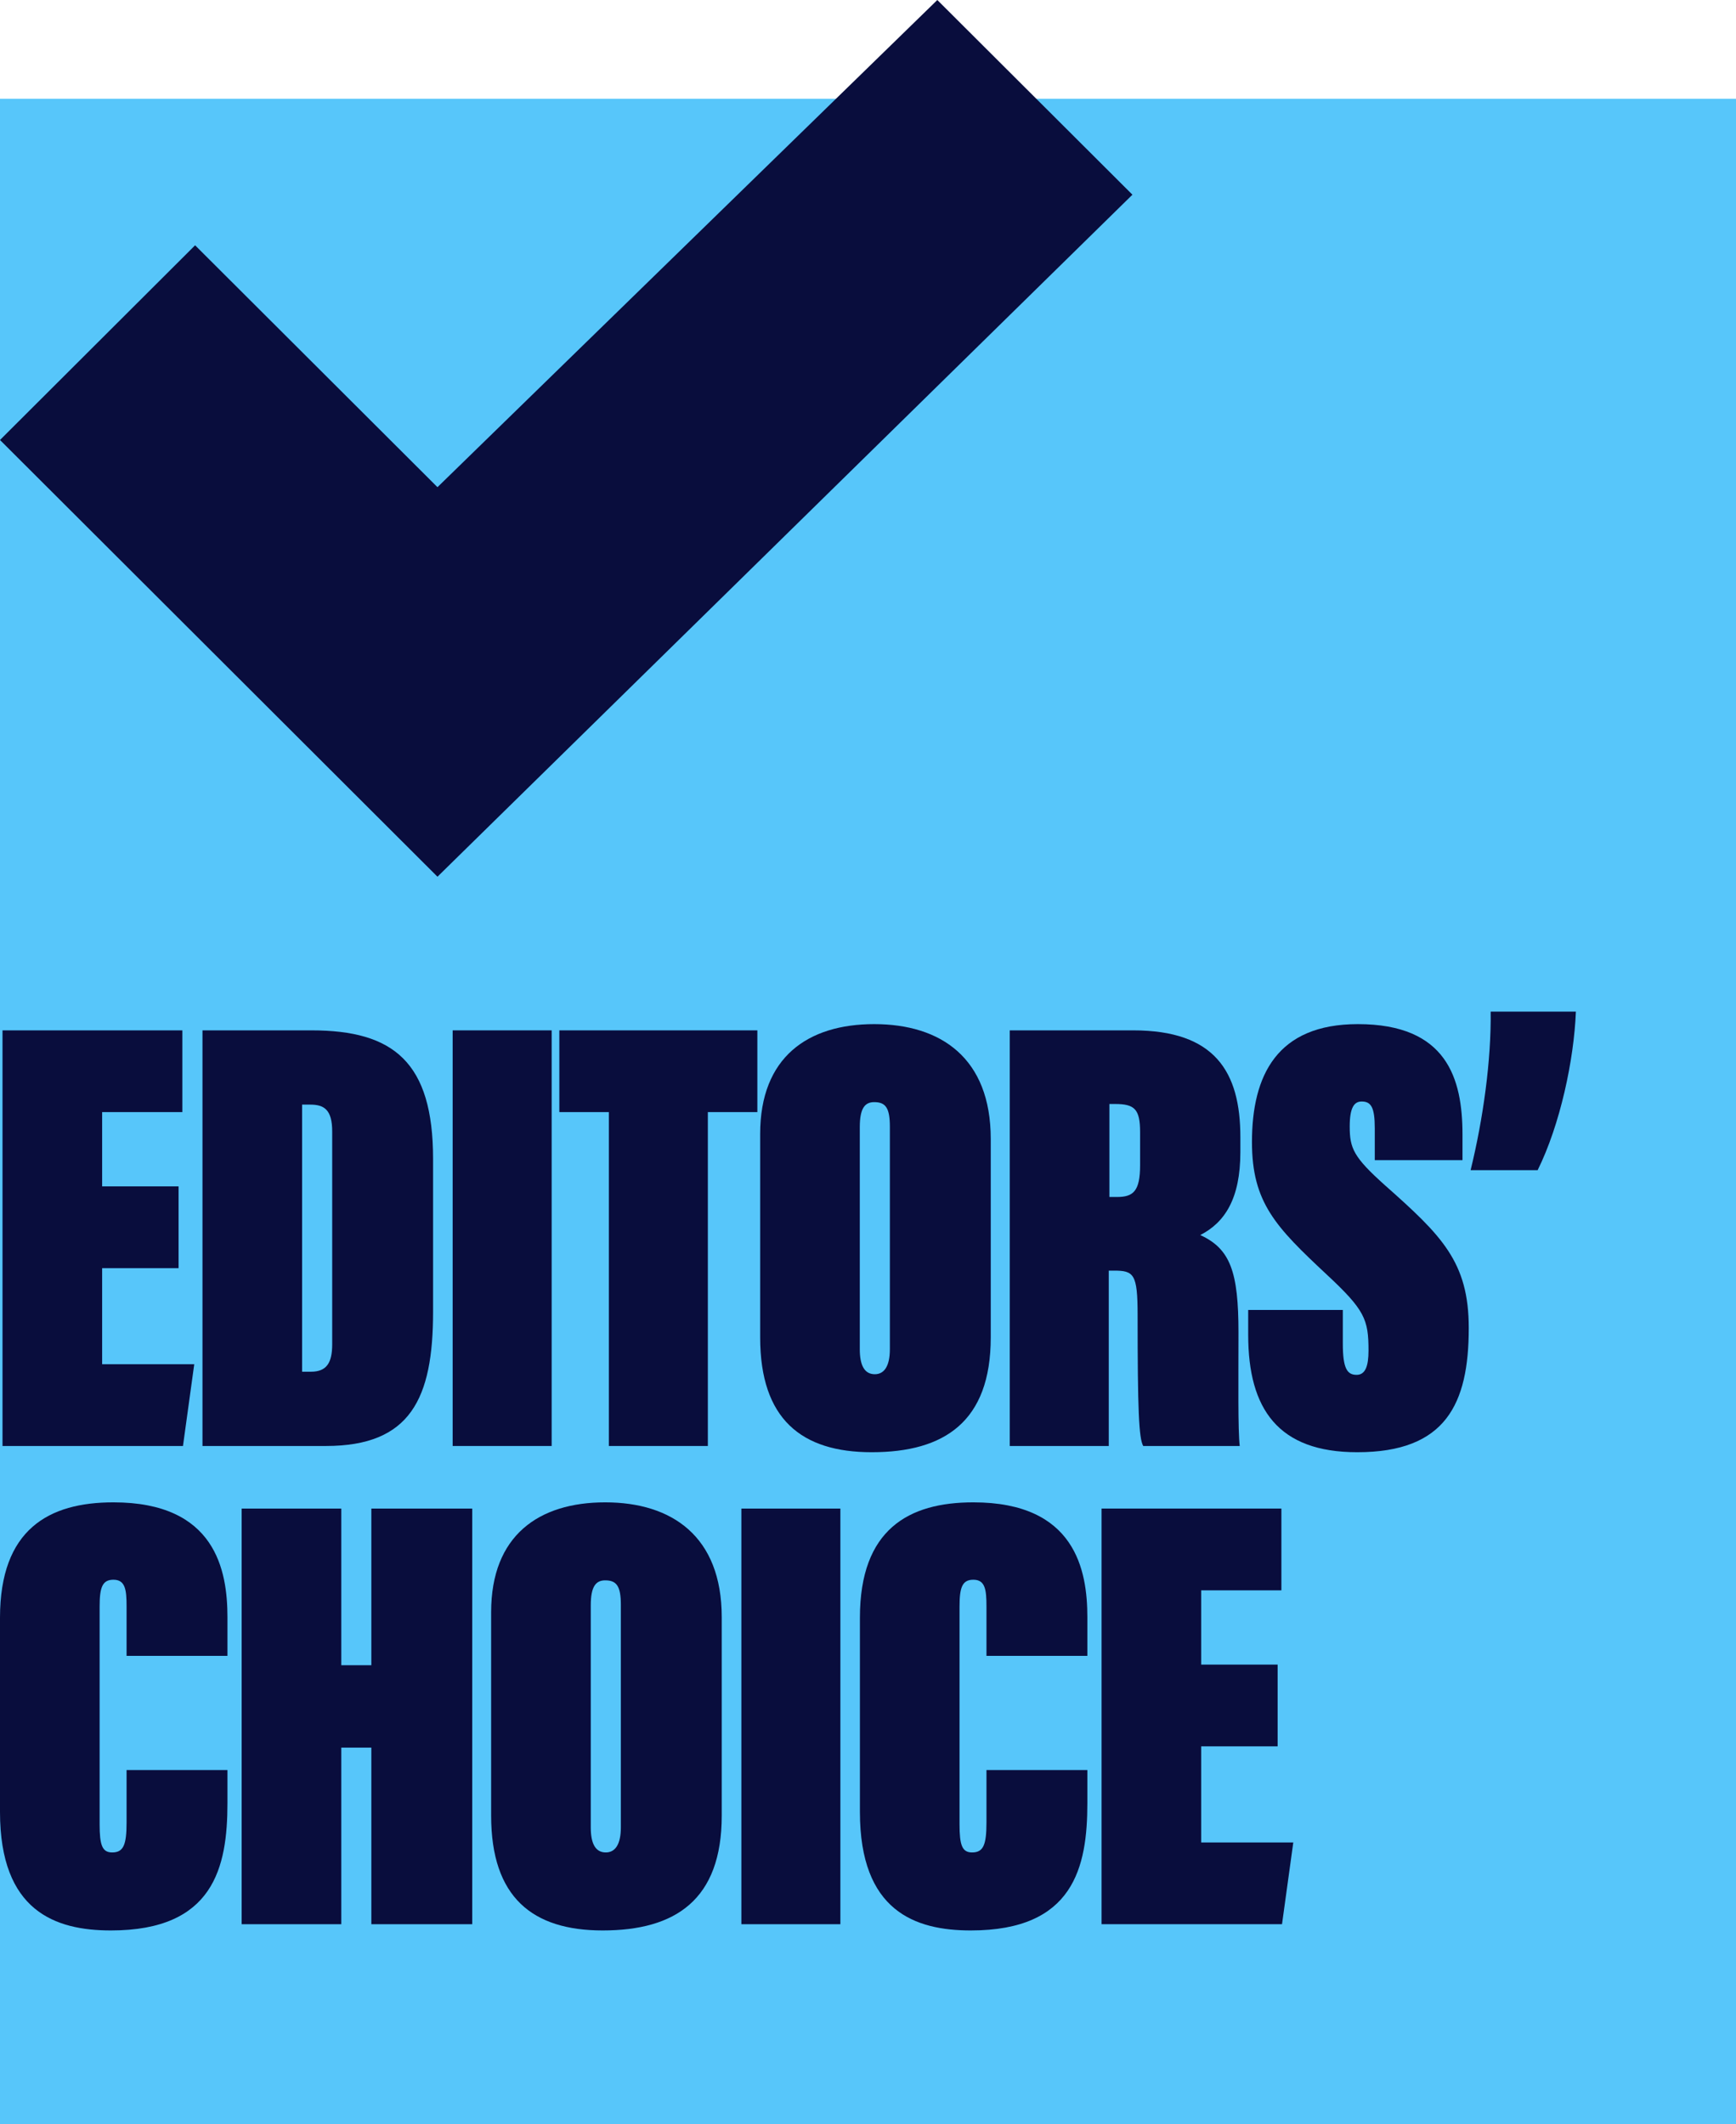
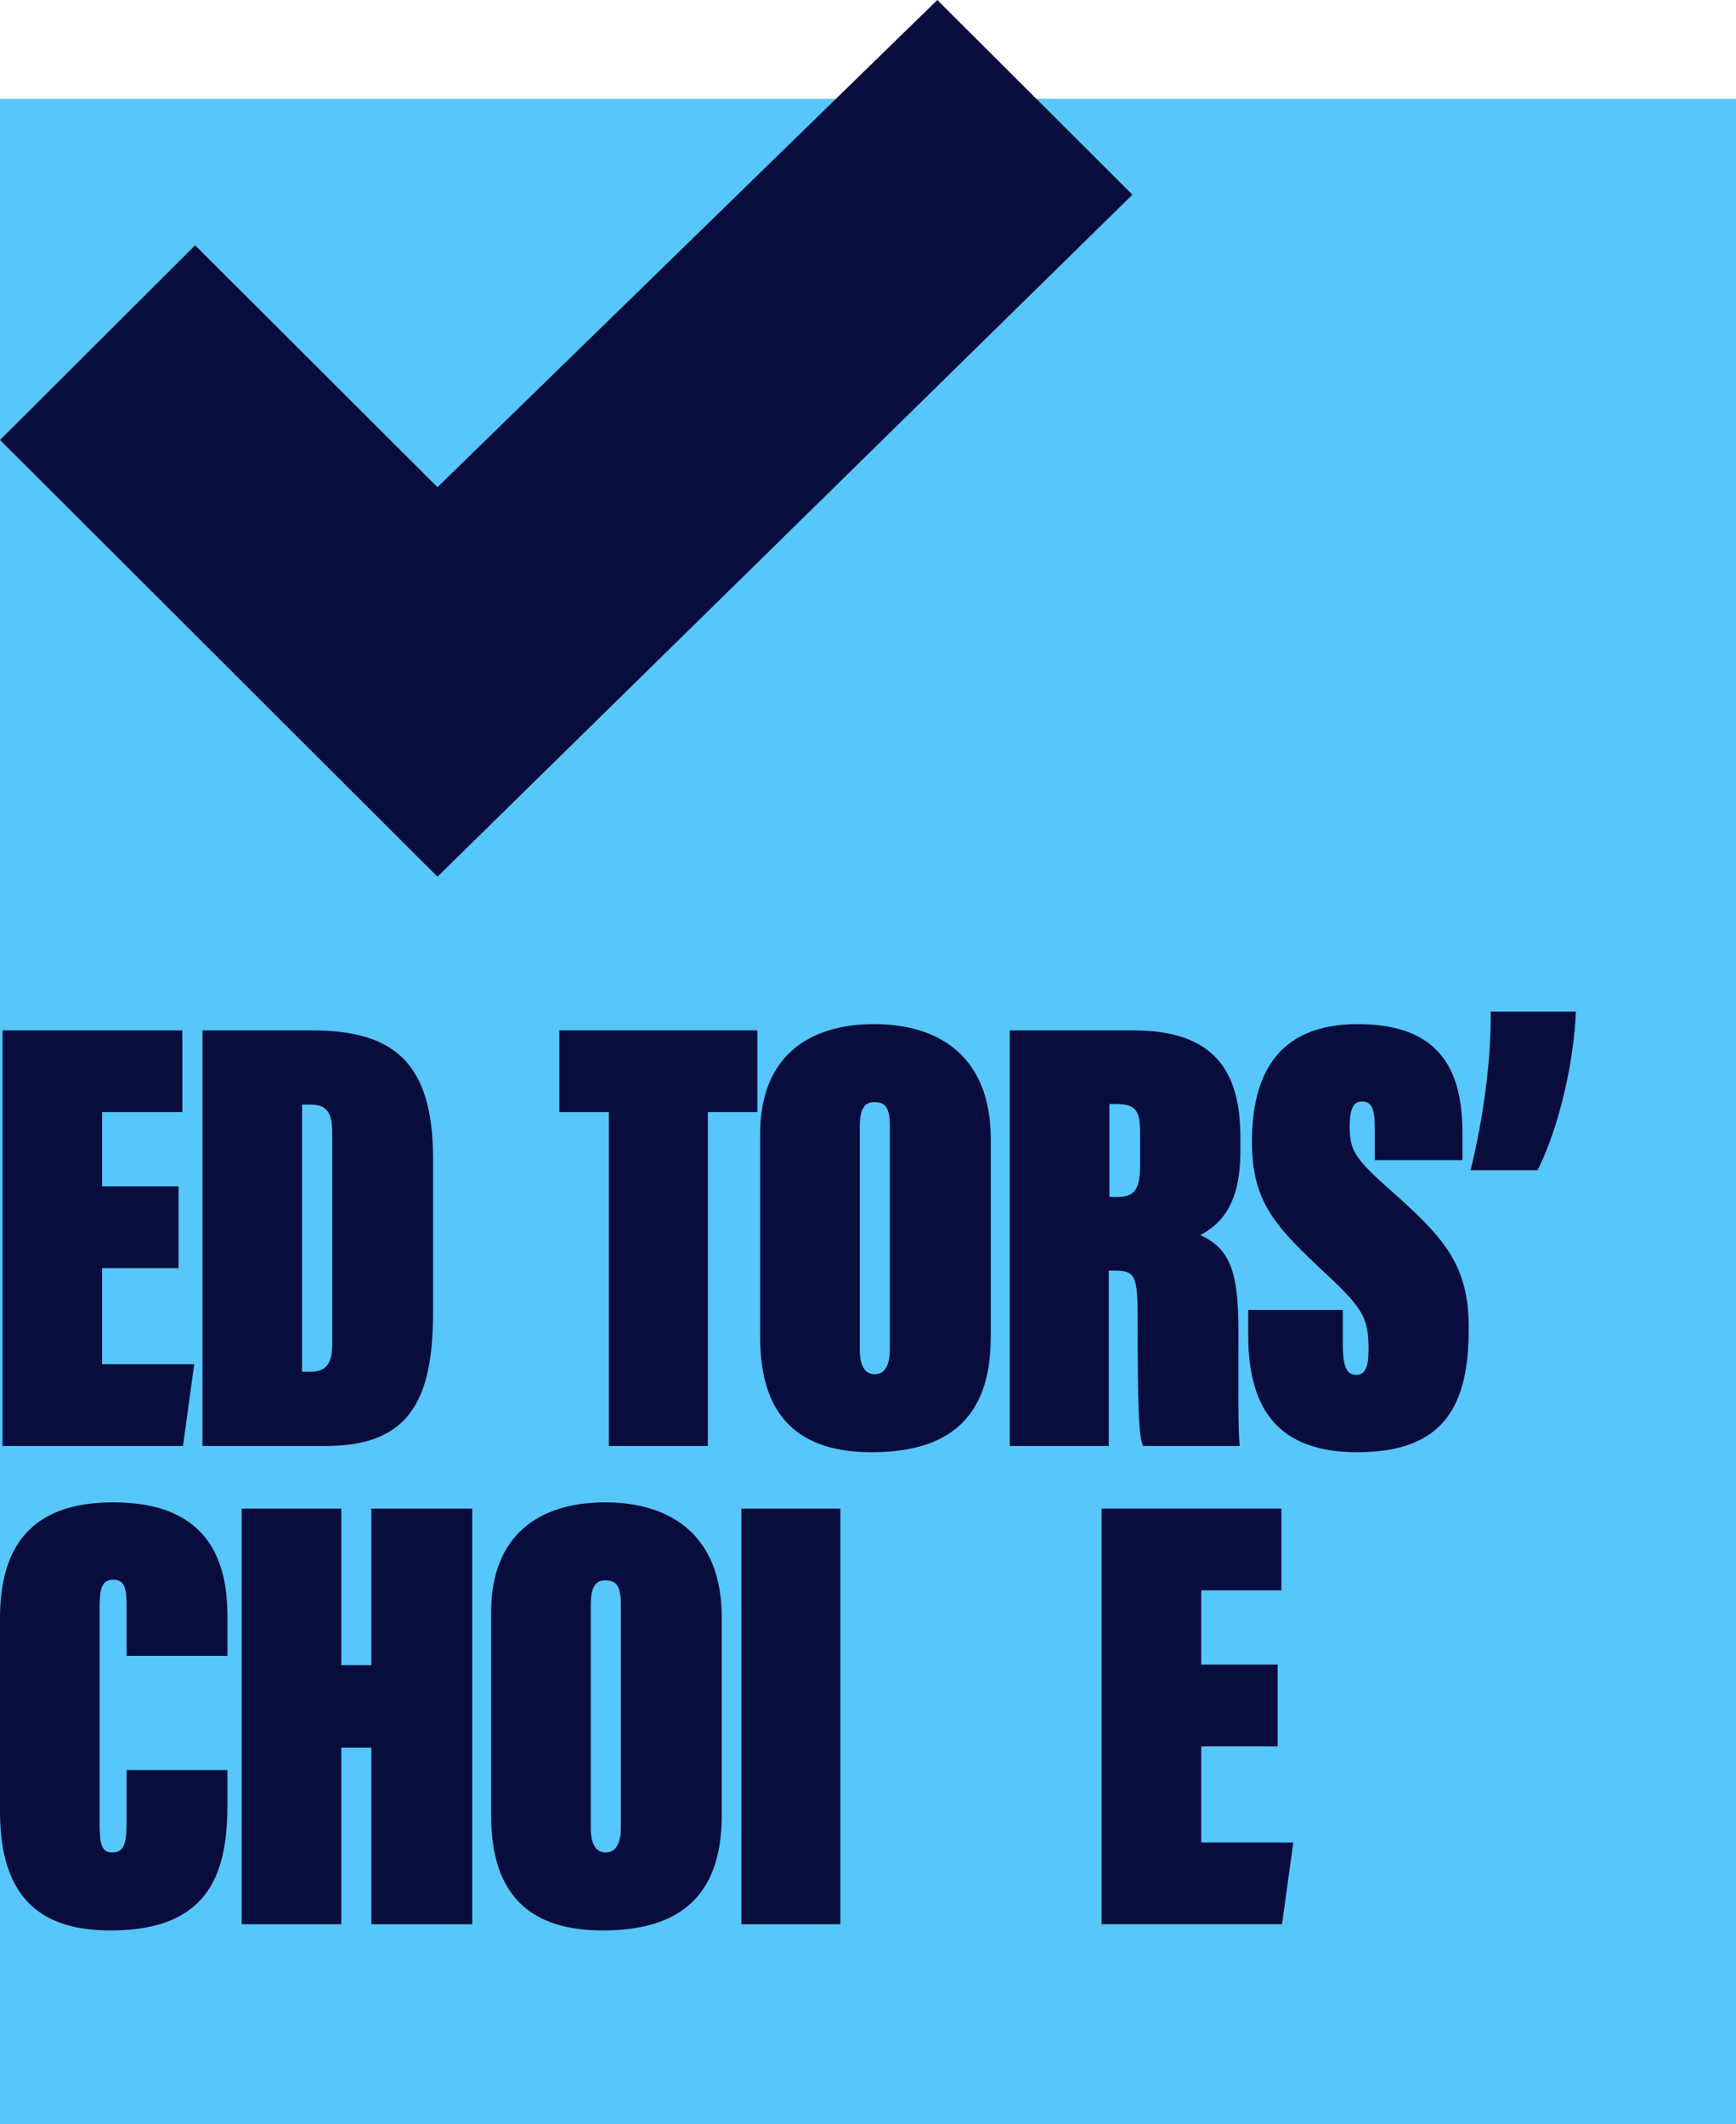
<svg xmlns="http://www.w3.org/2000/svg" width="103" height="126" viewBox="0 0 103 126" fill="none">
  <rect y="5.86" width="103" height="120.14" fill="#57C6FA" />
  <path d="M10.595 70.372H6.06V65.967H10.819V61.118H0.149V85.772H10.856L11.525 80.922H6.06V75.222H10.595V70.372Z" fill="#090D3D" />
  <path d="M12.014 85.772H19.338C24.357 85.772 25.695 82.958 25.695 77.813V68.744C25.695 63.006 23.353 61.118 18.483 61.118H12.014V85.772ZM17.925 65.523H18.409C19.227 65.523 19.71 65.819 19.71 67.115V79.738C19.71 80.848 19.375 81.367 18.446 81.367H17.925V65.523Z" fill="#090D3D" />
-   <path d="M26.857 61.118V85.772H32.731V61.118H26.857Z" fill="#090D3D" />
  <path d="M36.124 85.772H41.998V65.967H44.935V61.118H33.187V65.967H36.124V85.772Z" fill="#090D3D" />
  <path d="M51.868 60.748C47.927 60.748 45.102 62.71 45.102 67.263V79.331C45.102 84.18 47.555 86.142 51.719 86.142C56.032 86.142 58.783 84.328 58.783 79.331V67.559C58.783 62.747 55.809 60.748 51.868 60.748ZM51.868 65.375C52.537 65.375 52.797 65.708 52.797 66.819V80.034C52.797 81.033 52.463 81.515 51.905 81.515C51.273 81.515 51.013 80.959 51.013 80.034V66.856C51.013 65.745 51.31 65.375 51.868 65.375Z" fill="#090D3D" />
  <path d="M59.911 85.772H65.785V75.37H66.083C67.272 75.37 67.496 75.555 67.496 77.998C67.496 83.625 67.57 85.328 67.83 85.772H73.555C73.444 84.809 73.481 81.996 73.481 79.034C73.481 75.444 72.998 74.074 71.213 73.26C72.663 72.519 73.593 71.113 73.593 68.336V67.448C73.593 63.561 72.068 61.118 67.235 61.118H59.911V85.772ZM65.823 65.486H66.157C67.31 65.486 67.644 65.782 67.644 67.152V69.114C67.644 70.668 67.235 71.002 66.269 71.002H65.823V65.486Z" fill="#090D3D" />
  <path d="M74.058 77.702V79.183C74.058 83.588 75.842 86.142 80.527 86.142C85.769 86.142 87.144 83.291 87.144 78.775C87.144 74.852 85.546 73.297 82.162 70.298C80.304 68.632 80.081 68.114 80.081 66.819C80.081 65.708 80.341 65.338 80.787 65.338C81.345 65.338 81.568 65.671 81.568 66.93V68.818H86.772V67.3C86.772 63.968 85.843 60.748 80.564 60.748C75.768 60.748 74.281 63.783 74.281 67.744C74.281 71.335 75.694 72.778 78.705 75.592C80.973 77.702 81.196 78.257 81.196 80.108C81.196 81.033 81.01 81.552 80.49 81.552C79.932 81.552 79.672 81.181 79.672 79.701V77.702H74.058Z" fill="#090D3D" />
  <path d="M91.232 69.41C92.571 66.708 93.389 62.858 93.5 60.007H88.444C88.481 62.895 87.998 66.374 87.254 69.41H91.232Z" fill="#090D3D" />
  <path d="M7.51 104.995V108.105C7.51 109.438 7.324 109.882 6.655 109.882C6.06 109.882 5.911 109.438 5.911 108.216V95.297C5.911 94.186 6.06 93.705 6.729 93.705C7.435 93.705 7.51 94.297 7.51 95.297V98.221H13.495V95.926C13.495 93.15 12.789 89.115 6.729 89.115C2.9 89.115 0 90.707 0 95.963V107.476C0 113.361 3.272 114.509 6.58 114.509C12.677 114.509 13.495 110.77 13.495 106.957V104.995H7.51Z" fill="#090D3D" />
  <path d="M14.338 114.139H20.249V103.663H22.033V114.139H28.019V89.485H22.033V98.776H20.249V89.485H14.338V114.139Z" fill="#090D3D" />
  <path d="M35.907 89.115C31.966 89.115 29.14 91.077 29.14 95.63V107.698C29.14 112.547 31.594 114.509 35.758 114.509C40.07 114.509 42.822 112.695 42.822 107.698V95.926C42.822 91.114 39.847 89.115 35.907 89.115ZM35.907 93.742C36.576 93.742 36.836 94.075 36.836 95.186V108.401C36.836 109.401 36.501 109.882 35.944 109.882C35.312 109.882 35.051 109.327 35.051 108.401V95.223C35.051 94.112 35.349 93.742 35.907 93.742Z" fill="#090D3D" />
  <path d="M43.987 89.485V114.139H49.861V89.485H43.987Z" fill="#090D3D" />
-   <path d="M58.529 104.995V108.105C58.529 109.438 58.343 109.882 57.674 109.882C57.079 109.882 56.931 109.438 56.931 108.216V95.297C56.931 94.186 57.079 93.705 57.749 93.705C58.455 93.705 58.529 94.297 58.529 95.297V98.221H64.515V95.926C64.515 93.15 63.808 89.115 57.749 89.115C53.919 89.115 51.02 90.707 51.02 95.963V107.476C51.02 113.361 54.291 114.509 57.6 114.509C63.697 114.509 64.515 110.77 64.515 106.957V104.995H58.529Z" fill="#090D3D" />
  <path d="M75.804 98.74H71.268V94.334H76.027V89.485H65.357V114.139H76.064L76.733 109.29H71.268V103.589H75.804V98.74Z" fill="#090D3D" />
  <path fill-rule="evenodd" clip-rule="evenodd" d="M67.189 11.549L25.956 52.004L0 26.099L11.576 14.55L25.956 28.898L55.613 0L67.189 11.549Z" fill="#090D3D" />
</svg>